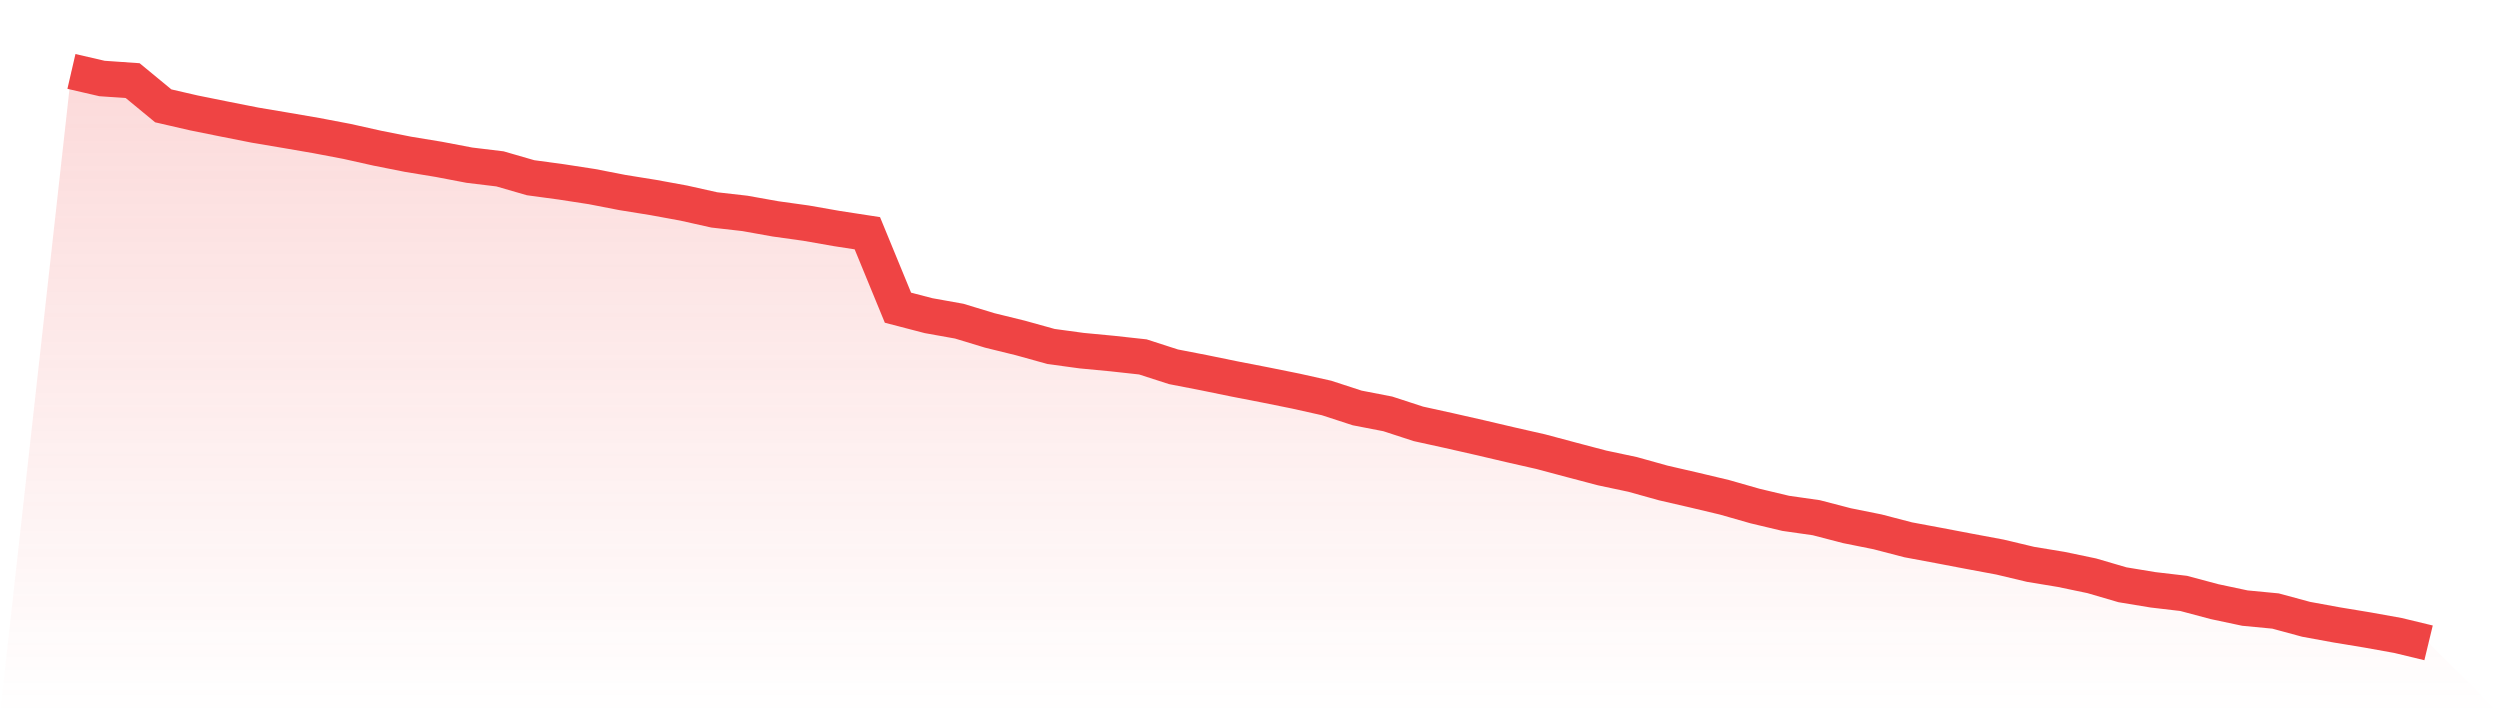
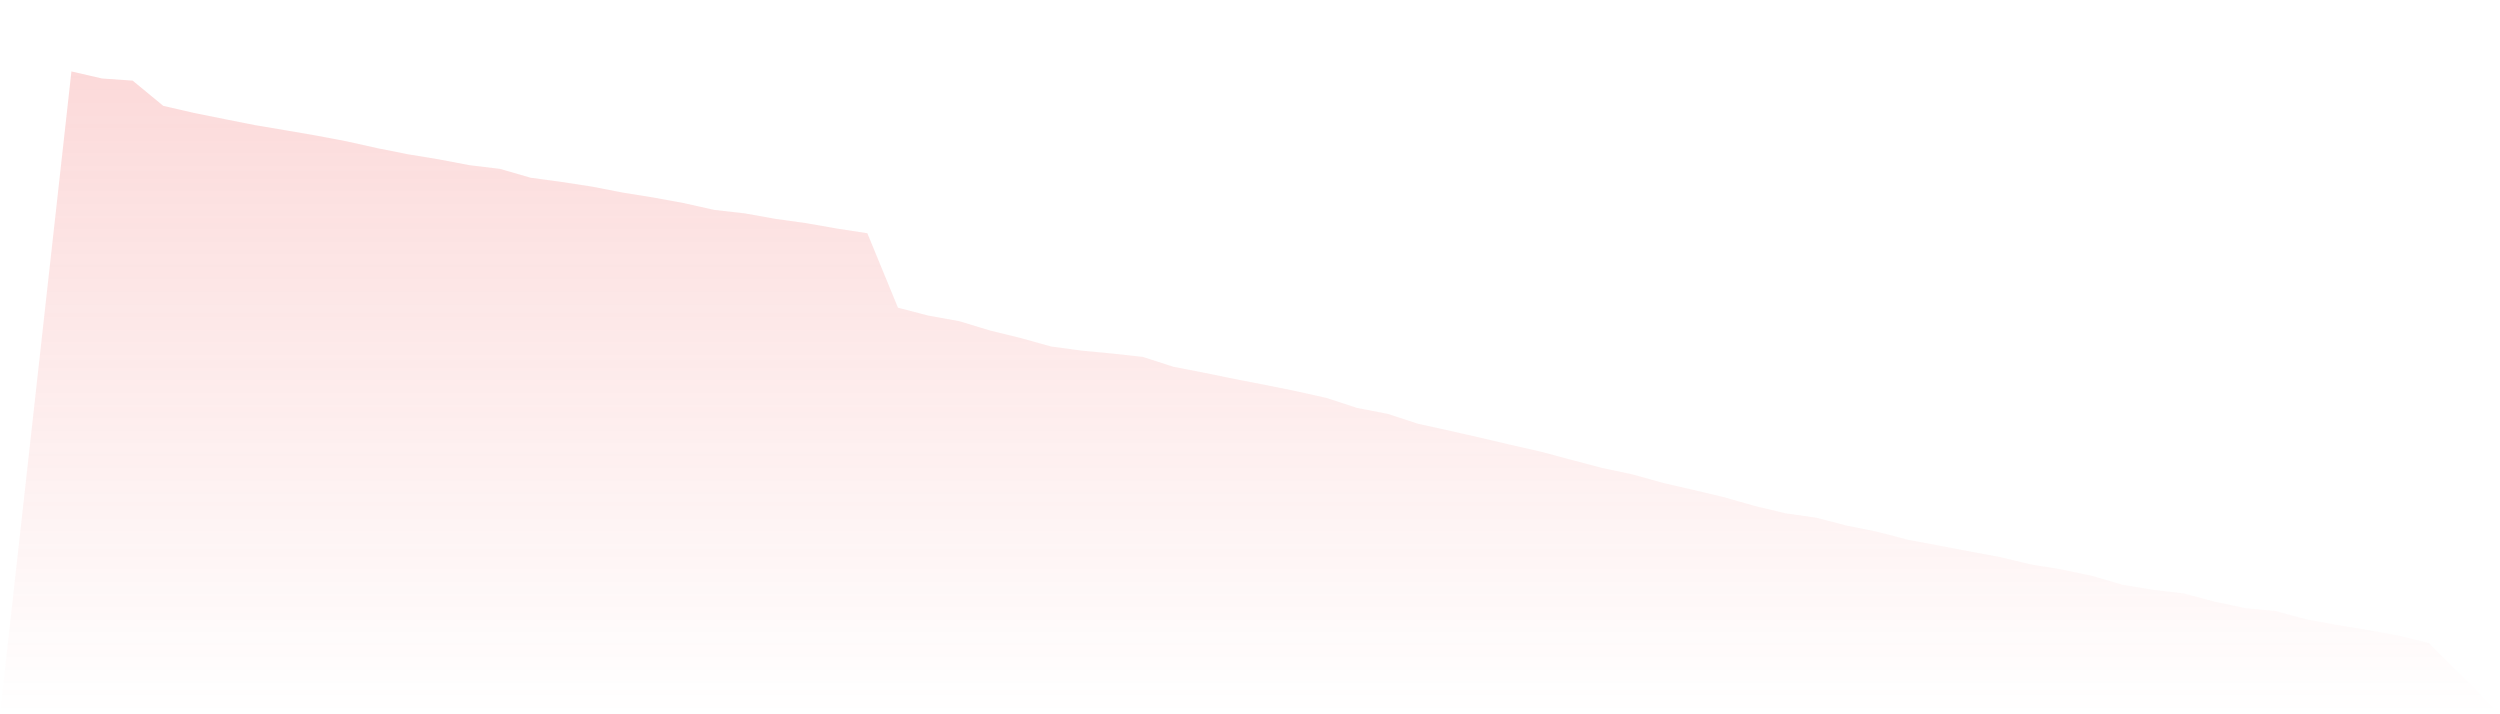
<svg xmlns="http://www.w3.org/2000/svg" viewBox="0 0 140 40">
  <defs>
    <linearGradient id="gradient" x1="0" x2="0" y1="0" y2="1">
      <stop offset="0%" stop-color="#ef4444" stop-opacity="0.2" />
      <stop offset="100%" stop-color="#ef4444" stop-opacity="0" />
    </linearGradient>
  </defs>
  <path d="M4,4 L4,4 L5.714,4.396 L7.429,4.515 L9.143,5.928 L10.857,6.323 L12.571,6.669 L14.286,7.008 L16,7.297 L17.714,7.592 L19.429,7.918 L21.143,8.301 L22.857,8.641 L24.571,8.923 L26.286,9.25 L28,9.457 L29.714,9.953 L31.429,10.185 L33.143,10.449 L34.857,10.782 L36.571,11.058 L38.286,11.372 L40,11.755 L41.714,11.95 L43.429,12.257 L45.143,12.496 L46.857,12.797 L48.571,13.061 L50.286,17.231 L52,17.677 L53.714,17.984 L55.429,18.505 L57.143,18.926 L58.857,19.403 L60.571,19.636 L62.286,19.799 L64,19.987 L65.714,20.54 L67.429,20.873 L69.143,21.224 L70.857,21.557 L72.571,21.903 L74.286,22.286 L76,22.845 L77.714,23.177 L79.429,23.736 L81.143,24.113 L82.857,24.502 L84.571,24.904 L86.286,25.294 L88,25.752 L89.714,26.204 L91.429,26.568 L93.143,27.046 L94.857,27.441 L96.571,27.849 L98.286,28.339 L100,28.747 L101.714,28.992 L103.429,29.438 L105.143,29.783 L106.857,30.229 L108.571,30.549 L110.286,30.876 L112,31.196 L113.714,31.604 L115.429,31.887 L117.143,32.245 L118.857,32.747 L120.571,33.03 L122.286,33.231 L124,33.689 L125.714,34.053 L127.429,34.217 L129.143,34.681 L130.857,34.995 L132.571,35.278 L134.286,35.586 L136,36 L140,40 L0,40 z" fill="url(#gradient)" />
-   <path d="M4,4 L4,4 L5.714,4.396 L7.429,4.515 L9.143,5.928 L10.857,6.323 L12.571,6.669 L14.286,7.008 L16,7.297 L17.714,7.592 L19.429,7.918 L21.143,8.301 L22.857,8.641 L24.571,8.923 L26.286,9.25 L28,9.457 L29.714,9.953 L31.429,10.185 L33.143,10.449 L34.857,10.782 L36.571,11.058 L38.286,11.372 L40,11.755 L41.714,11.95 L43.429,12.257 L45.143,12.496 L46.857,12.797 L48.571,13.061 L50.286,17.231 L52,17.677 L53.714,17.984 L55.429,18.505 L57.143,18.926 L58.857,19.403 L60.571,19.636 L62.286,19.799 L64,19.987 L65.714,20.54 L67.429,20.873 L69.143,21.224 L70.857,21.557 L72.571,21.903 L74.286,22.286 L76,22.845 L77.714,23.177 L79.429,23.736 L81.143,24.113 L82.857,24.502 L84.571,24.904 L86.286,25.294 L88,25.752 L89.714,26.204 L91.429,26.568 L93.143,27.046 L94.857,27.441 L96.571,27.849 L98.286,28.339 L100,28.747 L101.714,28.992 L103.429,29.438 L105.143,29.783 L106.857,30.229 L108.571,30.549 L110.286,30.876 L112,31.196 L113.714,31.604 L115.429,31.887 L117.143,32.245 L118.857,32.747 L120.571,33.03 L122.286,33.231 L124,33.689 L125.714,34.053 L127.429,34.217 L129.143,34.681 L130.857,34.995 L132.571,35.278 L134.286,35.586 L136,36" fill="none" stroke="#ef4444" stroke-width="2" />
</svg>